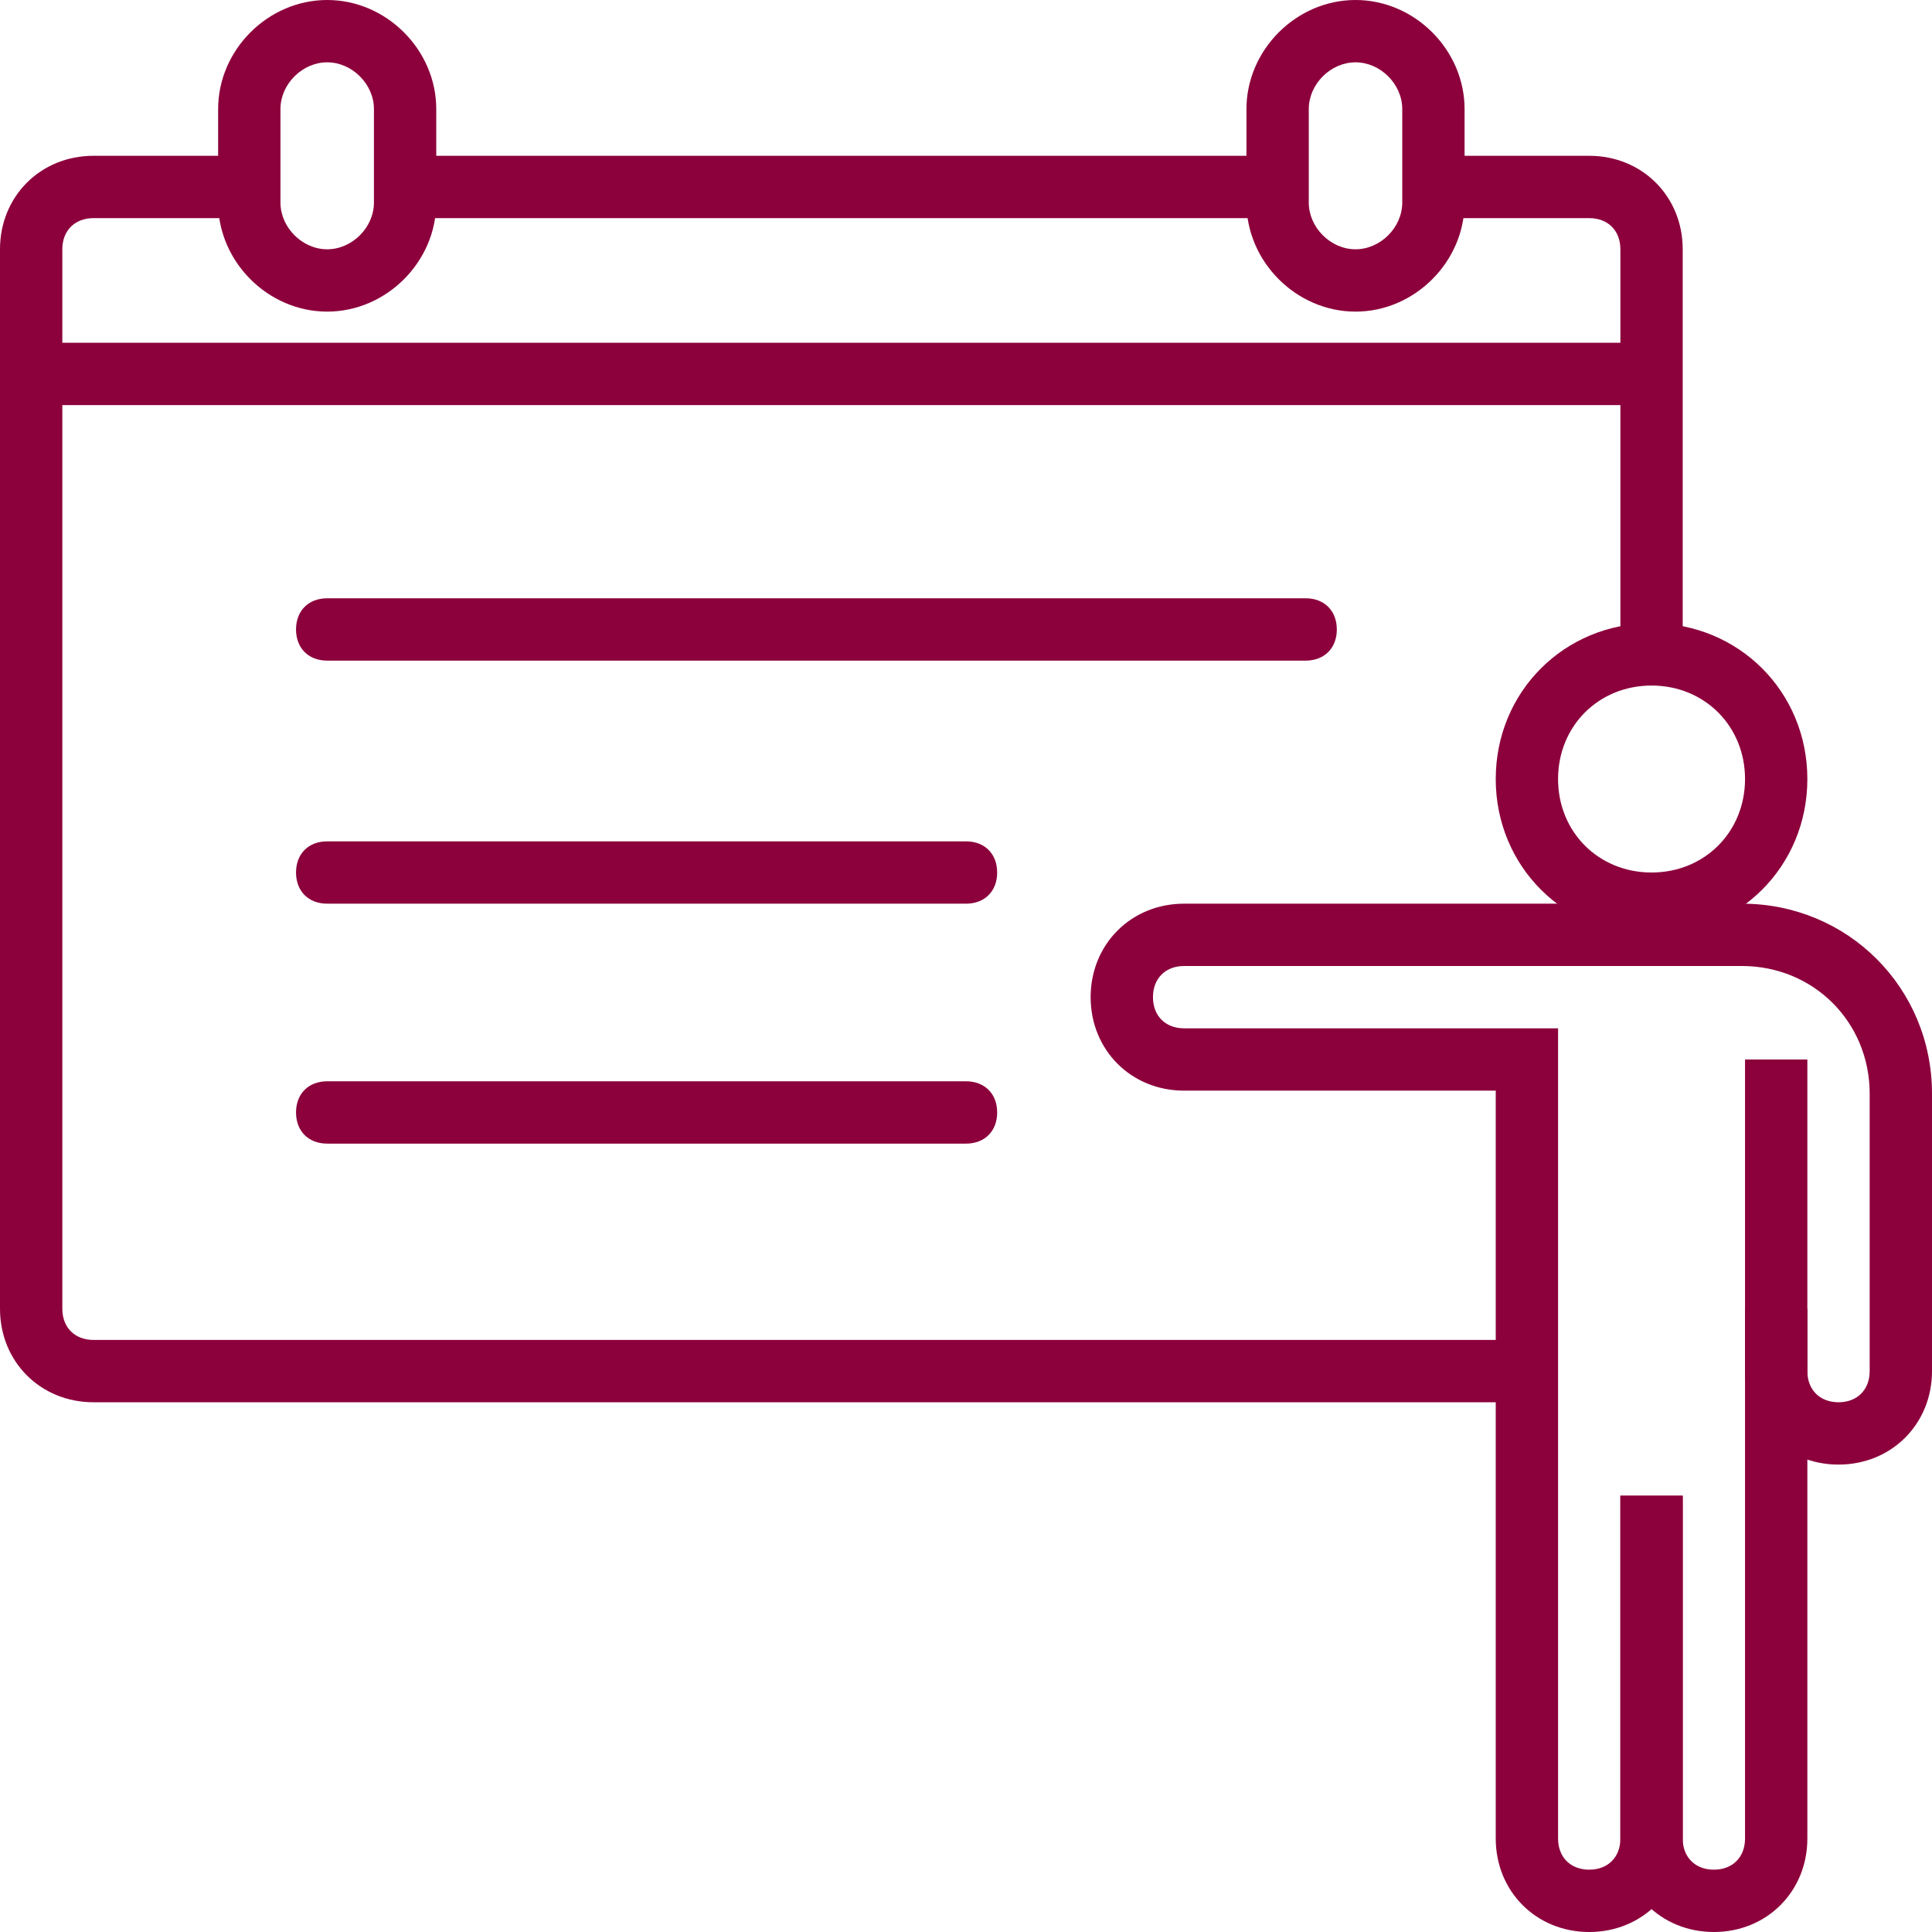
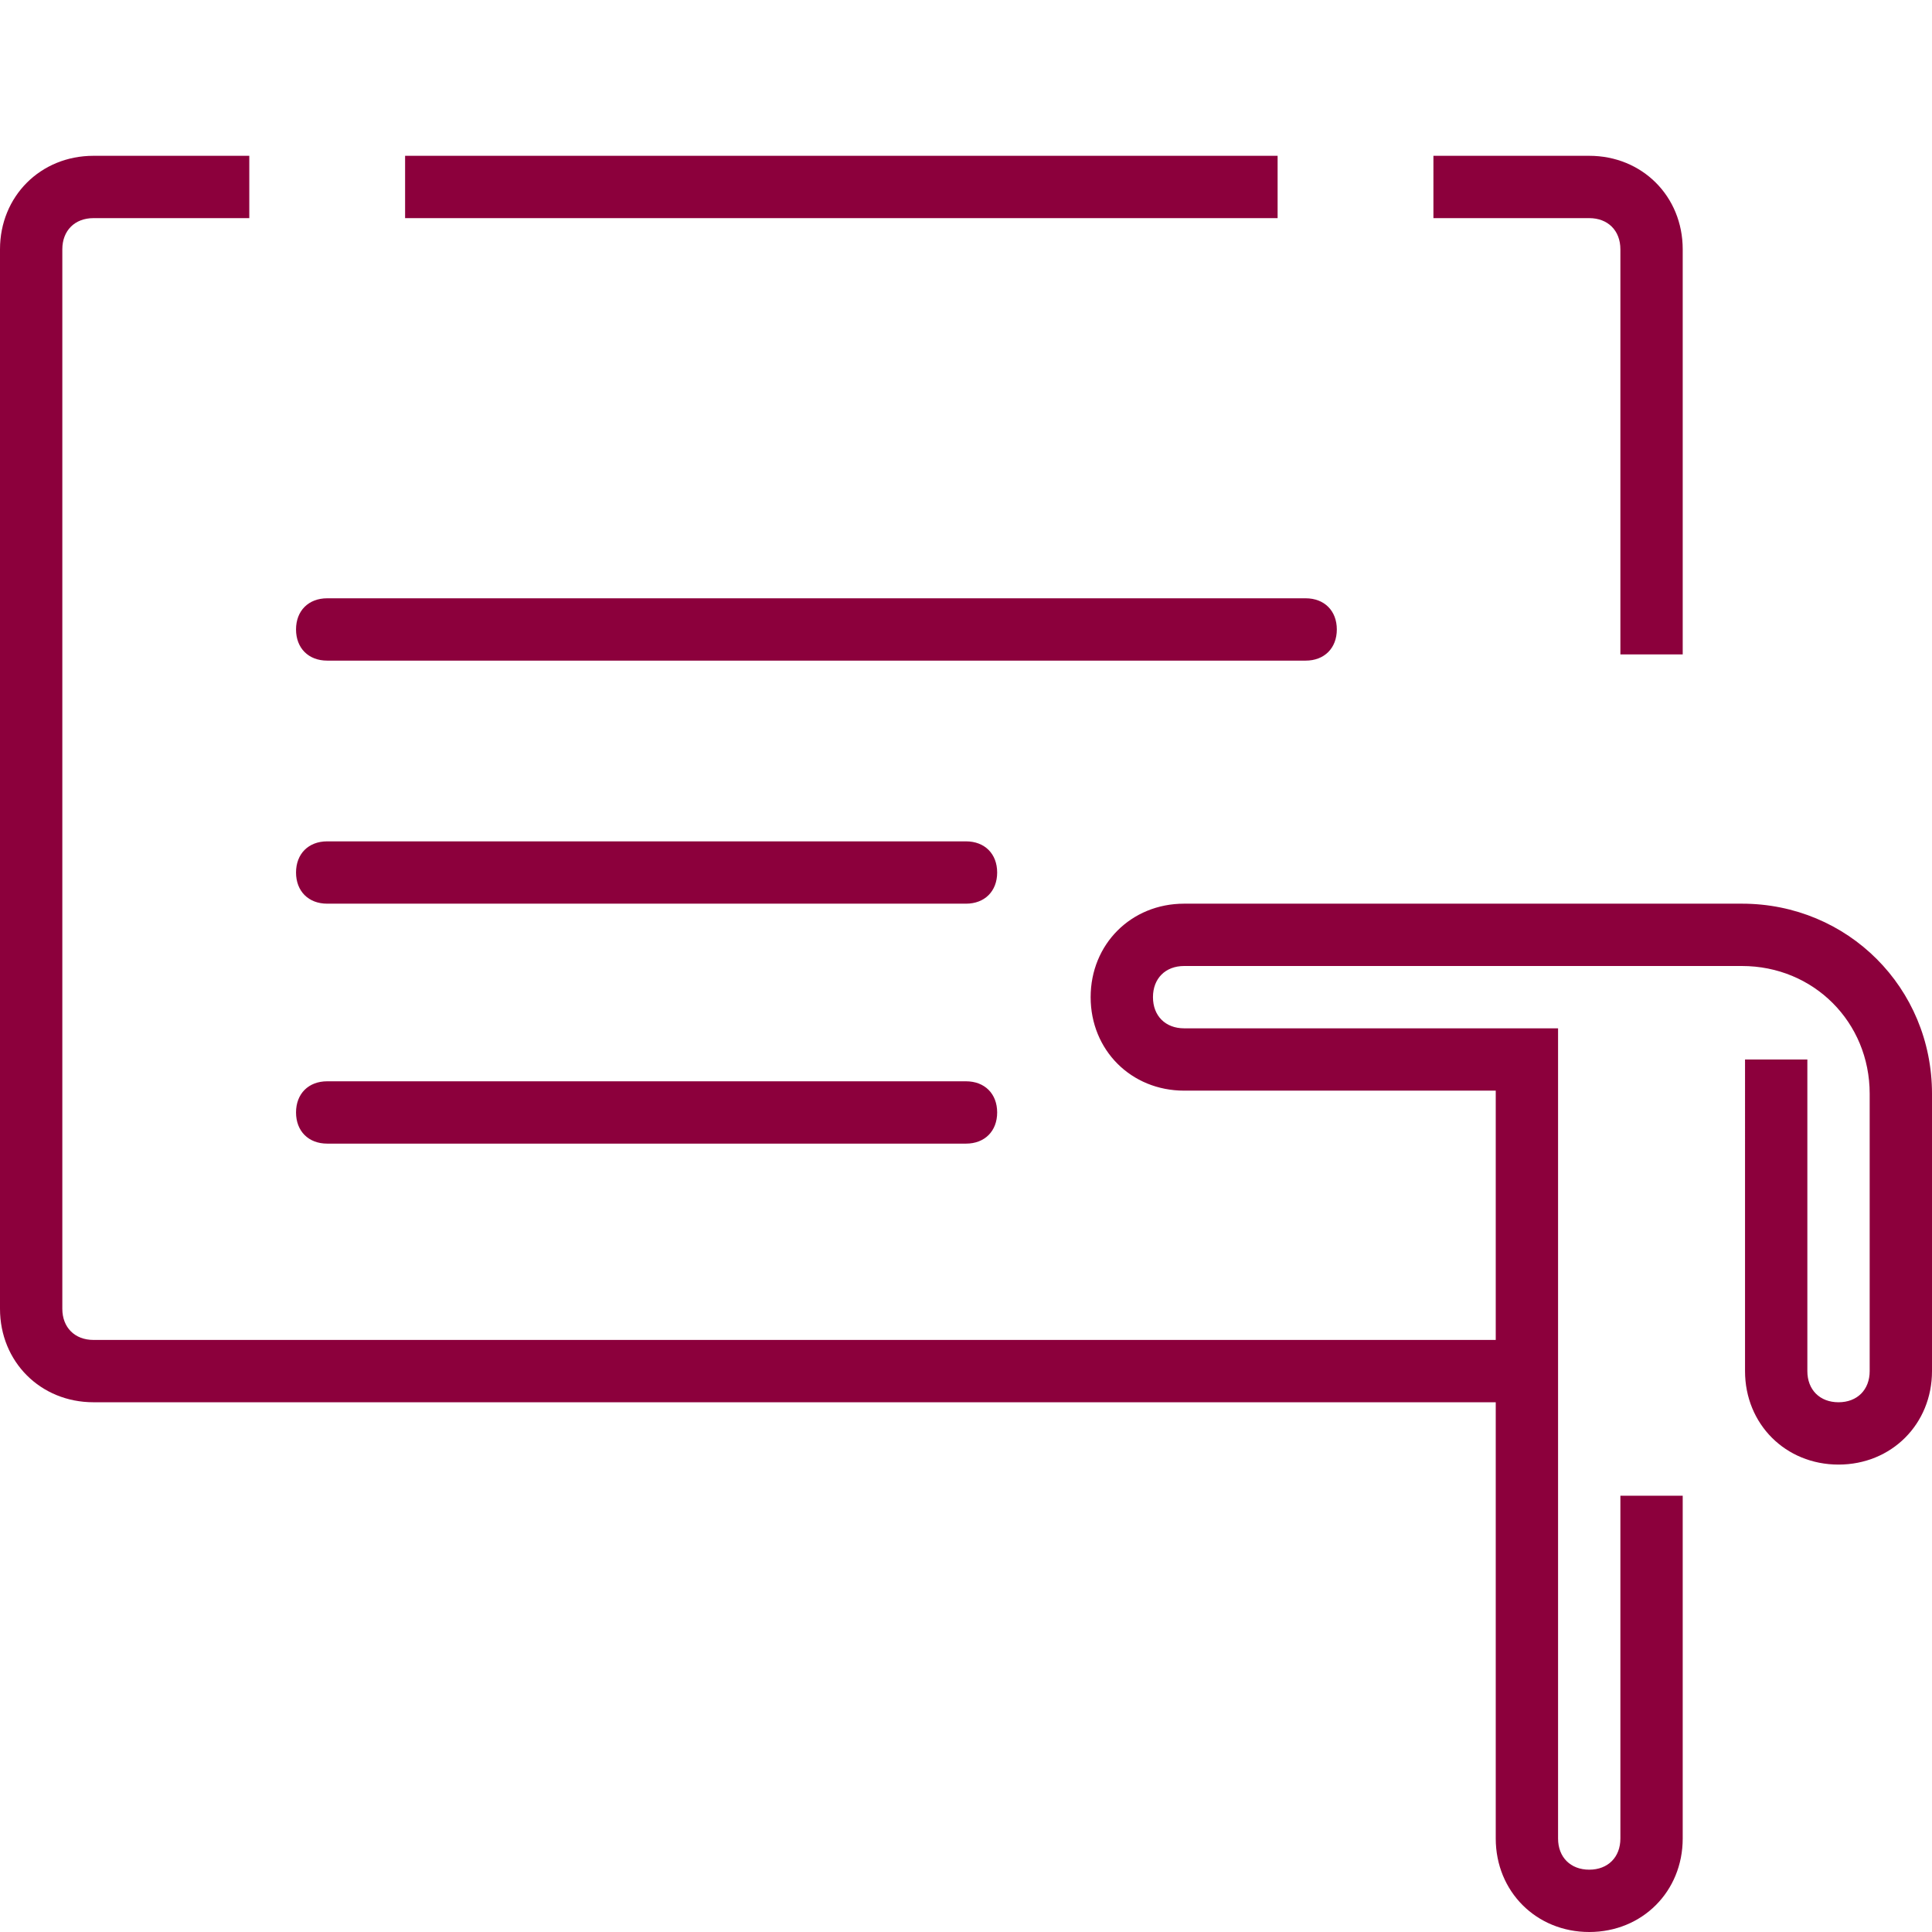
<svg xmlns="http://www.w3.org/2000/svg" id="レイヤー_1" width="62" height="62" viewBox="0 0 62 62">
  <style>.st0{fill:#8c003c}</style>
-   <path class="st0" d="M-263.4 47.2v-3.9c0-2.3-1.4-4.9-3-8-2.2-4.2-4.7-8.9-4.7-14.7 0-10 8.2-18.2 18.2-18.2s18.2 8.2 18.2 18.2c0 5.8-2.6 10.6-4.9 14.8-1.7 3.1-3.1 5.7-3.1 8v.9l-20.7 2.9zM-253 4.5c-8.9 0-16.2 7.3-16.2 16.2 0 5.2 2.4 9.7 4.5 13.7 1.7 3.3 3.3 6.1 3.3 8.9v1.6l16.7-2.4c.3-2.5 1.7-5.1 3.3-8 2.2-4 4.6-8.5 4.6-13.8 0-8.9-7.3-16.2-16.2-16.2z" />
+   <path class="st0" d="M-263.4 47.2v-3.9s18.2 8.2 18.2 18.2c0 5.8-2.6 10.6-4.9 14.8-1.7 3.1-3.1 5.7-3.1 8v.9l-20.7 2.9zM-253 4.5c-8.9 0-16.2 7.3-16.2 16.2 0 5.2 2.4 9.7 4.5 13.7 1.7 3.3 3.3 6.1 3.3 8.9v1.6l16.7-2.4c.3-2.5 1.7-5.1 3.3-8 2.2-4 4.6-8.5 4.6-13.8 0-8.9-7.3-16.2-16.2-16.2z" />
  <path transform="rotate(-8.622 -252.594 48.625)" class="st0" d="M-261.3 47.6h17.2v2h-17.2z" />
  <path transform="rotate(-8.622 -252.593 52.062)" class="st0" d="M-261.3 51.1h17.2v2h-17.2z" />
  <path class="st0" d="M-252.7 59.5c-3.7 0-7.4-1.2-7.4-3.6h2c0 .4 1.8 1.6 5.4 1.6 3.5 0 5.4-1.2 5.4-1.6h2c-.1 2.4-3.8 3.6-7.4 3.6zm3.7-19.8h-2c0-4.7.7-8.5 1.3-11.2-1.2.2-2.5-.3-3.3-1.2-.7.7-1.7 1.2-2.7 1.2.7 2.5 1.4 6.1 1.4 11.1h-2c0-6-1-9.9-1.8-12-.8-.7-1.4-1.7-1.4-2.9 0-.4.3-.8.7-.9.4-.1.8 0 1.1.3.1.1.6.7 1.2 2.2.2.1.5.2.8.2 1 0 1.8-.8 1.8-1.8 0-.6.4-1 1-1s1 .4 1 1c0 1 .8 1.8 1.8 1.8.5 0 .9-.2 1.3-.5.3-1 .5-1.5.6-1.6.2-.4.7-.7 1.1-.6.5.1.8.5.8 1 0 .8-.3 1.6-.7 2.2-.9 2.3-2 6.9-2 12.7zm49.2-9.8c-.4 0-.7-.1-1-.3-.6-.4-.8-1.2-.7-2.1l.7-4c-.3-.3-1.2-1.1-1.8-1.8l-1.1-1.1c-.6-.7-.9-1.4-.7-2.1s.9-1.2 1.8-1.3l1.9-.3c1.1-.2 2.1-.3 2.3-.3v-.1c.1-.1.5-.9 1-2l.7-1.6c.5-1.2 1.4-1.3 1.7-1.3.3 0 1.2.1 1.8 1.3l1.8 3.7 4 .6c.9.1 1.6.6 1.8 1.3.2.7 0 1.4-.7 2.1l-1.3 1.2c-.9.8-1.5 1.5-1.6 1.6 0 .1.2 1.2.4 2.2l.3 1.8c.2.9-.1 1.7-.7 2.1-.6.4-1.4.4-2.2 0l-3.6-1.9h-.1l-3.5 1.8c-.4.4-.8.5-1.2.5zm-2.5-10.6l1.1 1.1c.8.9 1.6 1.5 1.7 1.7.4.3.8 1 .7 1.6l-.7 4.1 3.6-1.9c.6-.3 1.3-.3 1.8 0l3.6 1.9-.3-1.8c-.2-1.1-.4-2.2-.4-2.4-.1-.5.1-1.1.4-1.5.2-.3 1.3-1.3 1.8-1.8l1.2-1.2-4.1-.6c-.6-.1-1.1-.5-1.4-1L-195 14l-.7 1.5c-.1.2-.9 1.9-1.2 2.4-.3.3-.7.7-1.2.8-.2 0-1.3.2-2.4.3l-1.8.3zm1.5 4.1zm13.3-4.4zm-7.7-5.3z" />
  <path class="st0" d="M-195 42c-11.6 0-21-9.4-21-21s9.4-21 21-21 21 9.4 21 21-9.4 21-21 21zm0-40c-10.5 0-19 8.5-19 19s8.5 19 19 19 19-8.5 19-19-8.5-19-19-19z" />
-   <path class="st0" d="M-179 22c-.6 0-1-.4-1-1 0-8.3-6.7-15-15-15-.6 0-1-.4-1-1s.4-1 1-1c9.4 0 17 7.6 17 17 0 .6-.4 1-1 1zm-16 16c-9.4 0-17-7.6-17-17 0-.6.4-1 1-1s1 .4 1 1c0 8.3 6.7 15 15 15 .6 0 1 .4 1 1s-.4 1-1 1z" />
-   <path class="st0" d="M-184.5 62c-.2 0-.3 0-.4-.1l-10-5-10 5c-.3.2-.7.1-1 0-.3-.2-.5-.5-.5-.9V38c0-.6.4-1 1-1s1 .4 1 1v21.3l9-4.5c.3-.1.6-.1.9 0l9 4.5V38c0-.6.4-1 1-1s1 .4 1 1v23c0 .3-.2.7-.5.9-.1.1-.3.1-.5.1z" />
  <path class="st0" d="M-202.6 60.6c-.6 0-1-.4-1-1V39.5c0-.6.4-1 1-1s1 .4 1 1v20.1c0 .5-.5 1-1 1zm15.2 0c-.6 0-1-.4-1-1V39.5c0-.6.4-1 1-1s1 .4 1 1v20.1c0 .5-.4 1-1 1zm76.9 1.4h-45c-1 0-1.1-.7-1.1-.9-.1-.5.3-1 .8-1.1 1.2-.3 3.3-1.4 3.3-5V3c0-1.7 1.3-3 3-3h43c1.7 0 3 1.3 3 3v52c0 4.4-2.6 7-7 7zm-41.6-2h41.6c3.4 0 5-1.6 5-5V3c0-.6-.4-1-1-1h-43c-.6 0-1 .4-1 1v52c0 2.4-.7 3.9-1.6 5z" />
  <path class="st0" d="M-154.5 62h-3c-1.7 0-5-2.4-5-8V30c0-1.7 1.3-3 3-3h7c.6 0 1 .4 1 1s-.4 1-1 1h-7c-.6 0-1 .4-1 1v24c0 4.4 2.4 6 3 6h3c.6 0 1 .4 1 1s-.4 1-1 1zm38-46h-24c-.6 0-1-.4-1-1s.4-1 1-1h24c.6 0 1 .4 1 1s-.4 1-1 1zm-16 28h-11c-.6 0-1-.4-1-1s.4-1 1-1h11c.6 0 1 .4 1 1s-.4 1-1 1zm22 11h-33c-.6 0-1-.4-1-1s.4-1 1-1h33c.6 0 1 .4 1 1s-.4 1-1 1zm0-5h-33c-.6 0-1-.4-1-1s.4-1 1-1h33c.6 0 1 .4 1 1s-.4 1-1 1zm-3-25h-13c-.6 0-1-.4-1-1s.4-1 1-1h13c.6 0 1 .4 1 1s-.4 1-1 1zm3 10h-16c-.6 0-1-.4-1-1s.4-1 1-1h16c.6 0 1 .4 1 1s-.4 1-1 1zm0-5h-16c-.6 0-1-.4-1-1s.4-1 1-1h16c.6 0 1 .4 1 1s-.4 1-1 1zm-1 14h-14c-.6 0-1-.4-1-1v-4c0-.6.4-1 1-1h14c.6 0 1 .4 1 1v4c0 .6-.4 1-1 1zm-13-2h12v-2h-12v2zm-8-6h-10c-.6 0-1-.4-1-1V24c0-.6.4-1 1-1h10c.6 0 1 .4 1 1v11c0 .6-.4 1-1 1zm-9-2h8v-9h-8v9zm29-23h-31c-.6 0-1-.4-1-1s.4-1 1-1h31c.6 0 1 .4 1 1s-.4 1-1 1zM-76 35c-.5 0-1.5-.4-1.9-1l-7.9-12.2c-.1-.2-.2-.4-.2-.5 0-.9.7-1.6 1.6-1.6h3.2C-80.9 6.6-73.4 0-59.1 0c.6 0 1 .4 1 1v6.1c0 1.9-1.5 3.5-3.3 3.7-6.2.5-8.9 3.1-9.1 8.9h3.2c.9 0 1.6.7 1.6 1.6 0 .2-.1.4-.2.5L-74 34c-.3.6-1.2.9-1.8 1h-.2zm-7.6-13.3l7.3 11.2s.1.1.2.1c.2 0 .3-.1.4-.2l7.3-11.1h-3.3c-.3 0-.5-.1-.7-.3s-.3-.4-.3-.7c0-7.5 3.5-11.3 11-11.9.8-.1 1.5-.8 1.5-1.7V2c-12.8.3-19.1 6.4-19.1 18.7 0 .6-.4 1-1 1h-3.3zm7.9 11.2zM-48.9 62c-.6 0-1-.4-1-1v-6.1c0-1.9 1.5-3.5 3.3-3.7 6.2-.5 8.9-3.1 9.1-8.9h-3.2c-.9 0-1.6-.7-1.6-1.6 0-.2.1-.4.2-.6l8-12.2c.3-.6 1.3-.9 1.8-1h.2c.5 0 1.5.4 1.9 1l7.9 12.2c.1.2.2.4.2.5 0 .9-.7 1.6-1.6 1.6h-3.2c-.2 13.2-7.6 19.8-22 19.8zm13.5-20.6c0 7.5-3.5 11.2-11 11.8-.8.1-1.5.8-1.5 1.7V60c12.9-.3 19.2-6.4 19.2-18.7 0-.6.4-1 1-1h3.3l-7.3-11.2s-.1-.1-.2-.1c-.2 0-.3.1-.4.2l-7.3 11.1h3.3c.6 0 1 .4 1 1l-.1.1zm3.1-12.3zm-22.4 25.8h-19.9c-.6 0-1-.4-1-1V39c0-.6.4-1 1-1s1 .4 1 1v13.9h18.9c.6 0 1 .4 1 1s-.4 1-1 1zm22.3-31.4c-.6 0-1-.4-1-1V9h-18.7c-.6 0-1-.4-1-1s.4-1 1-1h19.7c.6 0 1 .4 1 1v14.5c0 .6-.5 1-1 1zm-23.1 15.3c-.2 0-.5-.1-.7-.3l-6.5-5.8c-.4-.4-.5-1-.1-1.4.4-.4 1-.5 1.4-.1l5.8 5.2 10.7-10.5c.4-.4 1-.4 1.4 0 .4.4.4 1 0 1.4l-11.4 11.2c-.1.2-.3.3-.6.3zM49 45H3c-1.7 0-3-1.3-3-3V8c0-1.7 1.3-3 3-3h5v2H3c-.6 0-1 .4-1 1v34c0 .6.4 1 1 1h46v2zm5-24h-2V8c0-.6-.4-1-1-1h-5V5h5c1.7 0 3 1.3 3 3v13zM13 5h28v2H13z" />
-   <path class="st0" d="M1 11h52v2H1zm9.5-1C8.6 10 7 8.4 7 6.5v-3C7 1.6 8.6 0 10.5 0S14 1.6 14 3.5v3c0 1.9-1.6 3.5-3.5 3.5zm0-8C9.7 2 9 2.7 9 3.5v3c0 .8.7 1.5 1.5 1.5S12 7.3 12 6.5v-3c0-.8-.7-1.5-1.5-1.5zm33 8C41.6 10 40 8.4 40 6.5v-3C40 1.6 41.6 0 43.5 0S47 1.6 47 3.5v3c0 1.9-1.6 3.5-3.5 3.5zm0-8c-.8 0-1.5.7-1.5 1.5v3c0 .8.7 1.5 1.5 1.5S45 7.3 45 6.5v-3c0-.8-.7-1.5-1.5-1.5zM53 30c-2.8 0-5-2.2-5-5s2.2-5 5-5 5 2.2 5 5-2.2 5-5 5zm0-8c-1.7 0-3 1.3-3 3s1.3 3 3 3 3-1.3 3-3-1.3-3-3-3zm2 40c-1.7 0-3-1.3-3-3V48h2v11c0 .6.4 1 1 1s1-.4 1-1V42h2v17c0 1.7-1.3 3-3 3z" />
  <path class="st0" d="M51 62c-1.7 0-3-1.3-3-3V35H38c-1.7 0-3-1.3-3-3s1.3-3 3-3h17.9c3.4 0 6.1 2.7 6.1 6.1V44c0 1.7-1.3 3-3 3s-3-1.3-3-3V34h2v10c0 .6.4 1 1 1s1-.4 1-1v-8.9c0-2.3-1.8-4.1-4.1-4.1H38c-.6 0-1 .4-1 1s.4 1 1 1h12v26c0 .6.4 1 1 1s1-.4 1-1V48h2v11c0 1.7-1.3 3-3 3zm-9.1-40.8H10.5c-.6 0-1-.4-1-1s.4-1 1-1h31.4c.6 0 1 .4 1 1s-.4 1-1 1zM31 29H10.5c-.6 0-1-.4-1-1s.4-1 1-1H31c.6 0 1 .4 1 1s-.4 1-1 1zm0 7.7H10.5c-.6 0-1-.4-1-1s.4-1 1-1H31c.6 0 1 .4 1 1s-.4 1-1 1zM135.5 5h-45c-.6 0-1-.4-1-1s.4-1 1-1h45c.6 0 1 .4 1 1s-.4 1-1 1z" />
-   <path class="st0" d="M122 59h-18c-.3 0-.6-.1-.8-.4-.2-.2-.3-.5-.2-.8l9-54c.1-.5.5-.8 1-.8s.9.4 1 .8l9 54c0 .3 0 .6-.2.8-.2.3-.5.4-.8.4zm-16.8-2h15.6L113 10.1 105.2 57zM95.1 32.6h-9.2c-.3 0-.6-.1-.8-.4-.1-.2-.2-.5-.1-.8l4.6-27.6c.1-.5.5-.8 1-.8s.9.4 1 .8l4.6 27.6c0 .3 0 .6-.2.8-.3.3-.6.4-.9.4zm-8-2H94l-3.4-20.5-3.5 20.5zm53 2h-9.2c-.3 0-.6-.1-.8-.4-.2-.2-.3-.5-.2-.8l4.6-27.6c.1-.5.5-.8 1-.8s.9.4 1 .8l4.6 27.6c0 .3 0 .6-.2.8-.2.3-.5.4-.8.4zm-8-2h6.8l-3.4-20.5-3.4 20.5z" />
  <path class="st0" d="M100.1 37.4H80.8c-.6 0-1-.4-1-1v-4.8c0-.6.4-1 1-1h19.4c.6 0 1 .4 1 1v4.8c-.1.6-.5 1-1.1 1zm-18.3-2h17.4v-2.8H81.8v2.8zm63.4 2h-19.4c-.6 0-1-.4-1-1v-4.8c0-.6.4-1 1-1h19.4c.6 0 1 .4 1 1v4.8c0 .6-.4 1-1 1zm-18.3-2h17.4v-2.8h-17.4v2.8z" />
</svg>